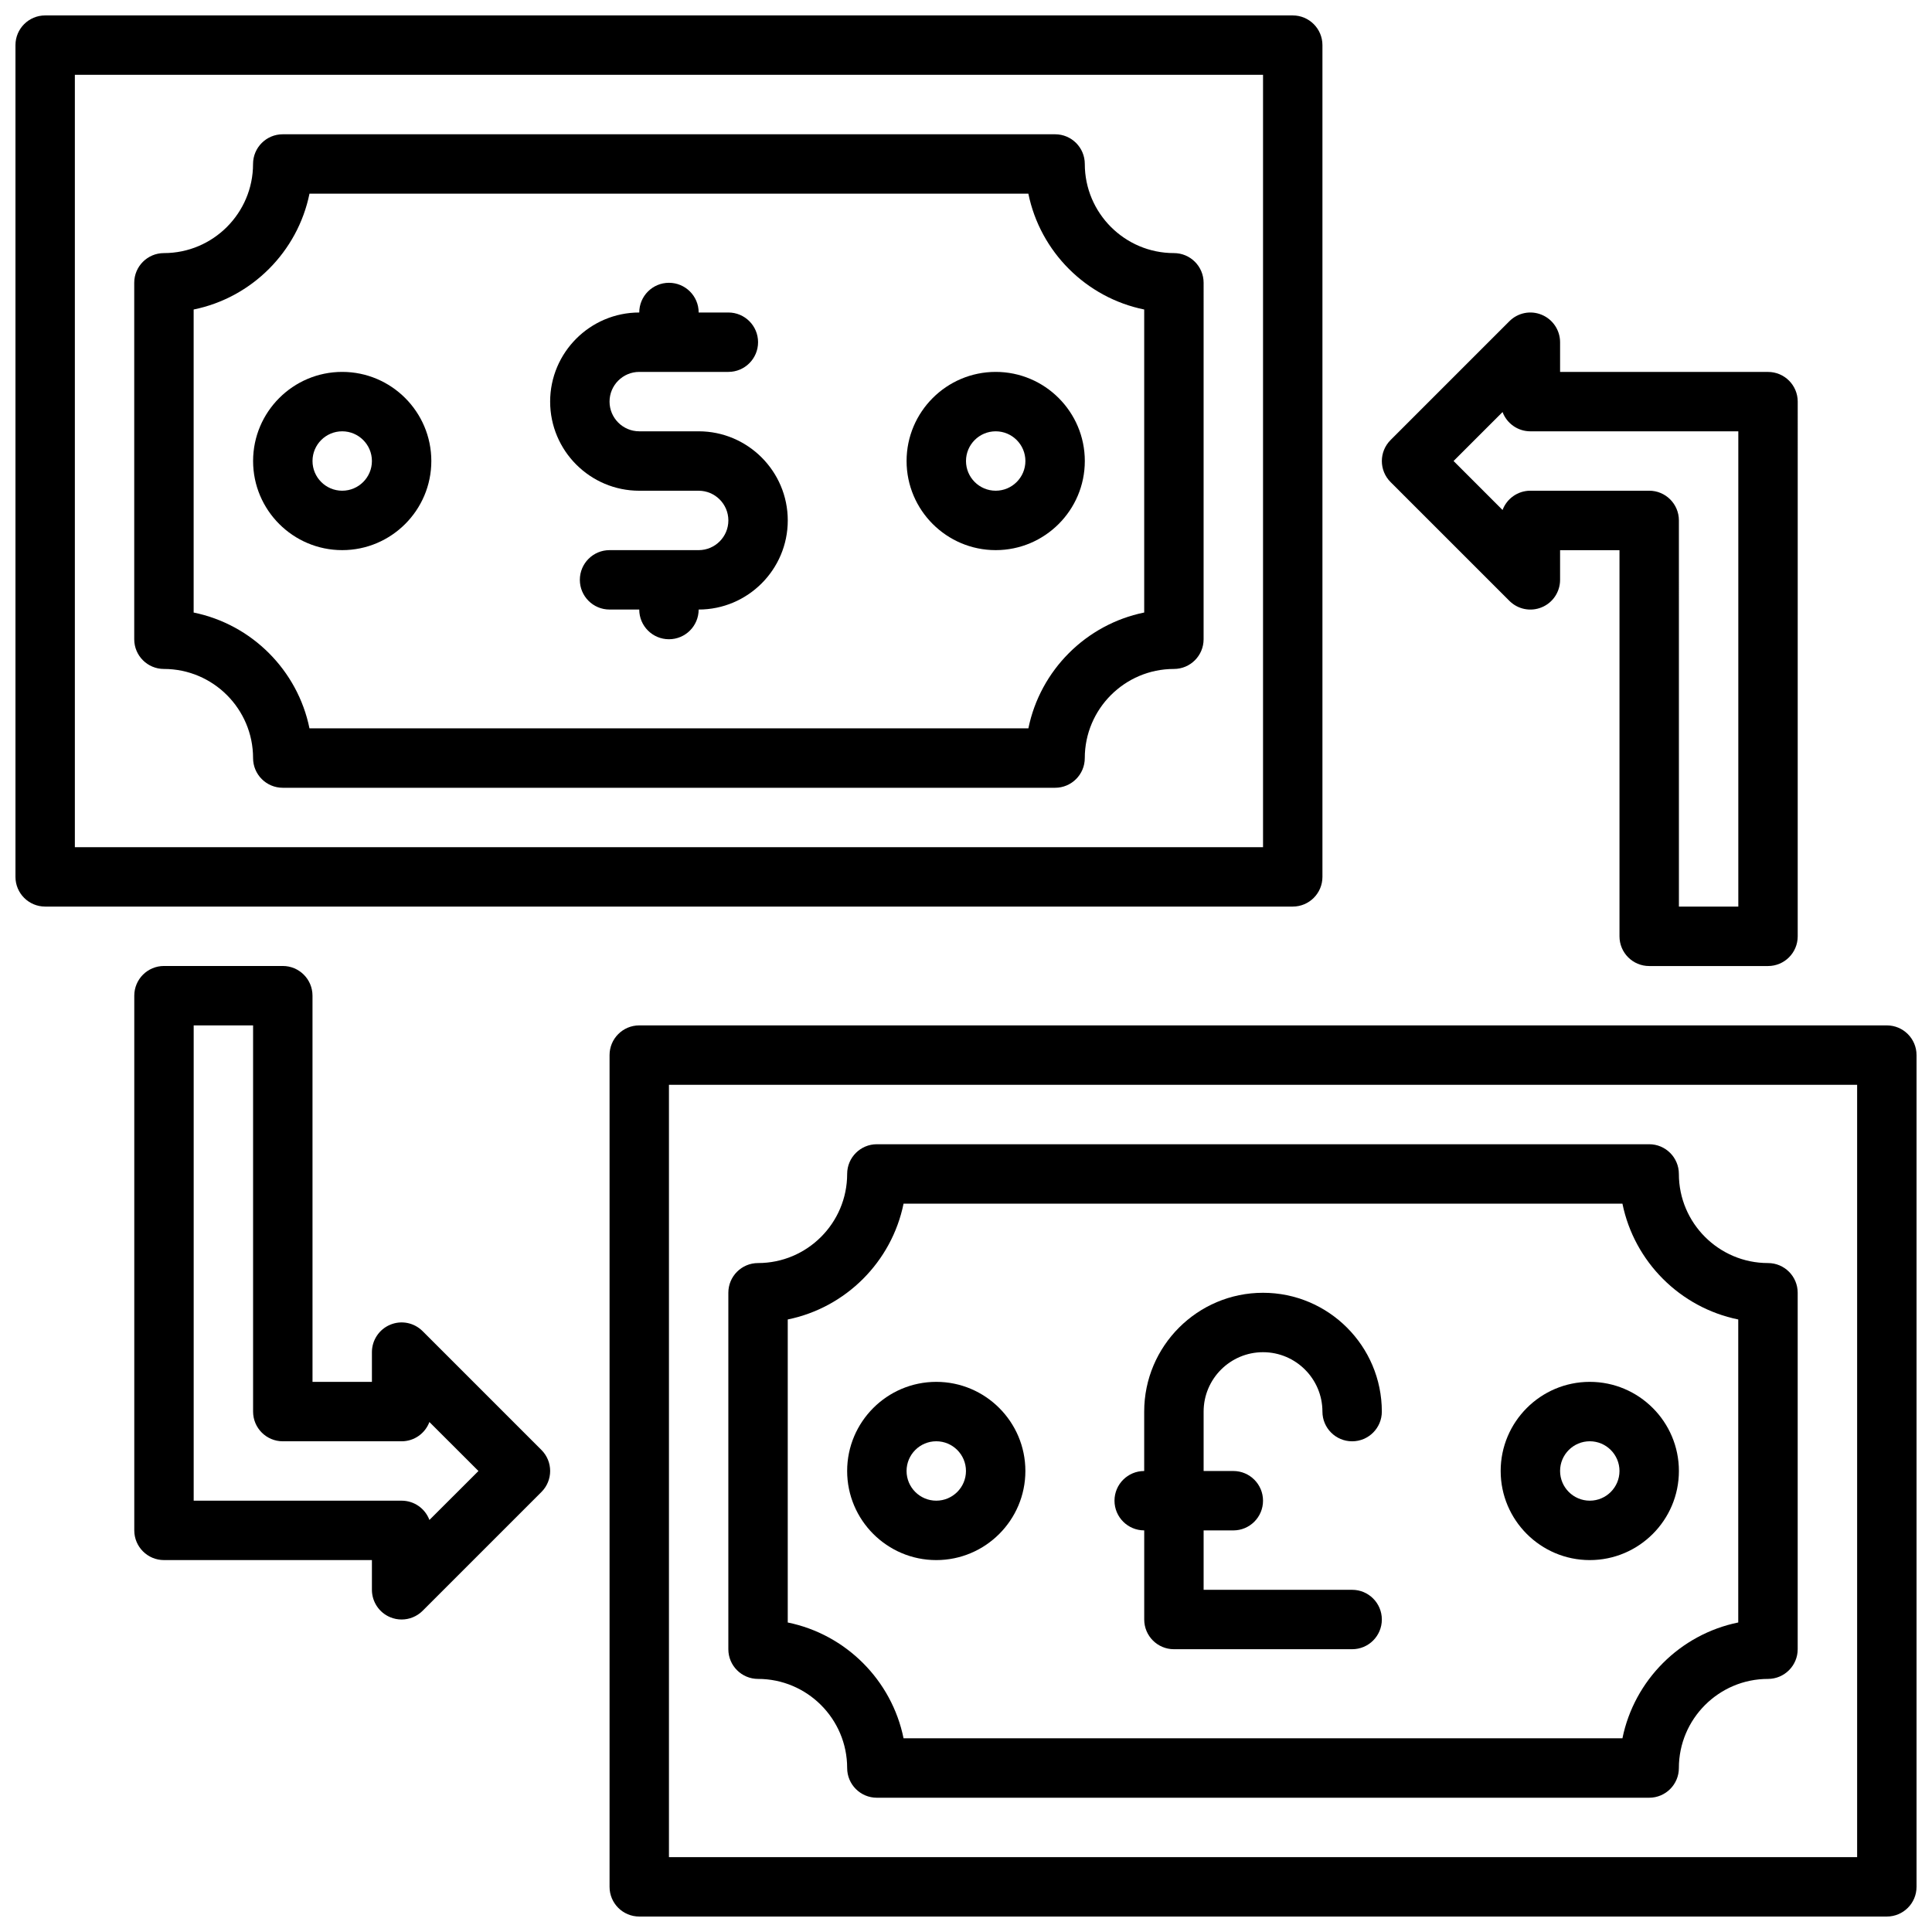
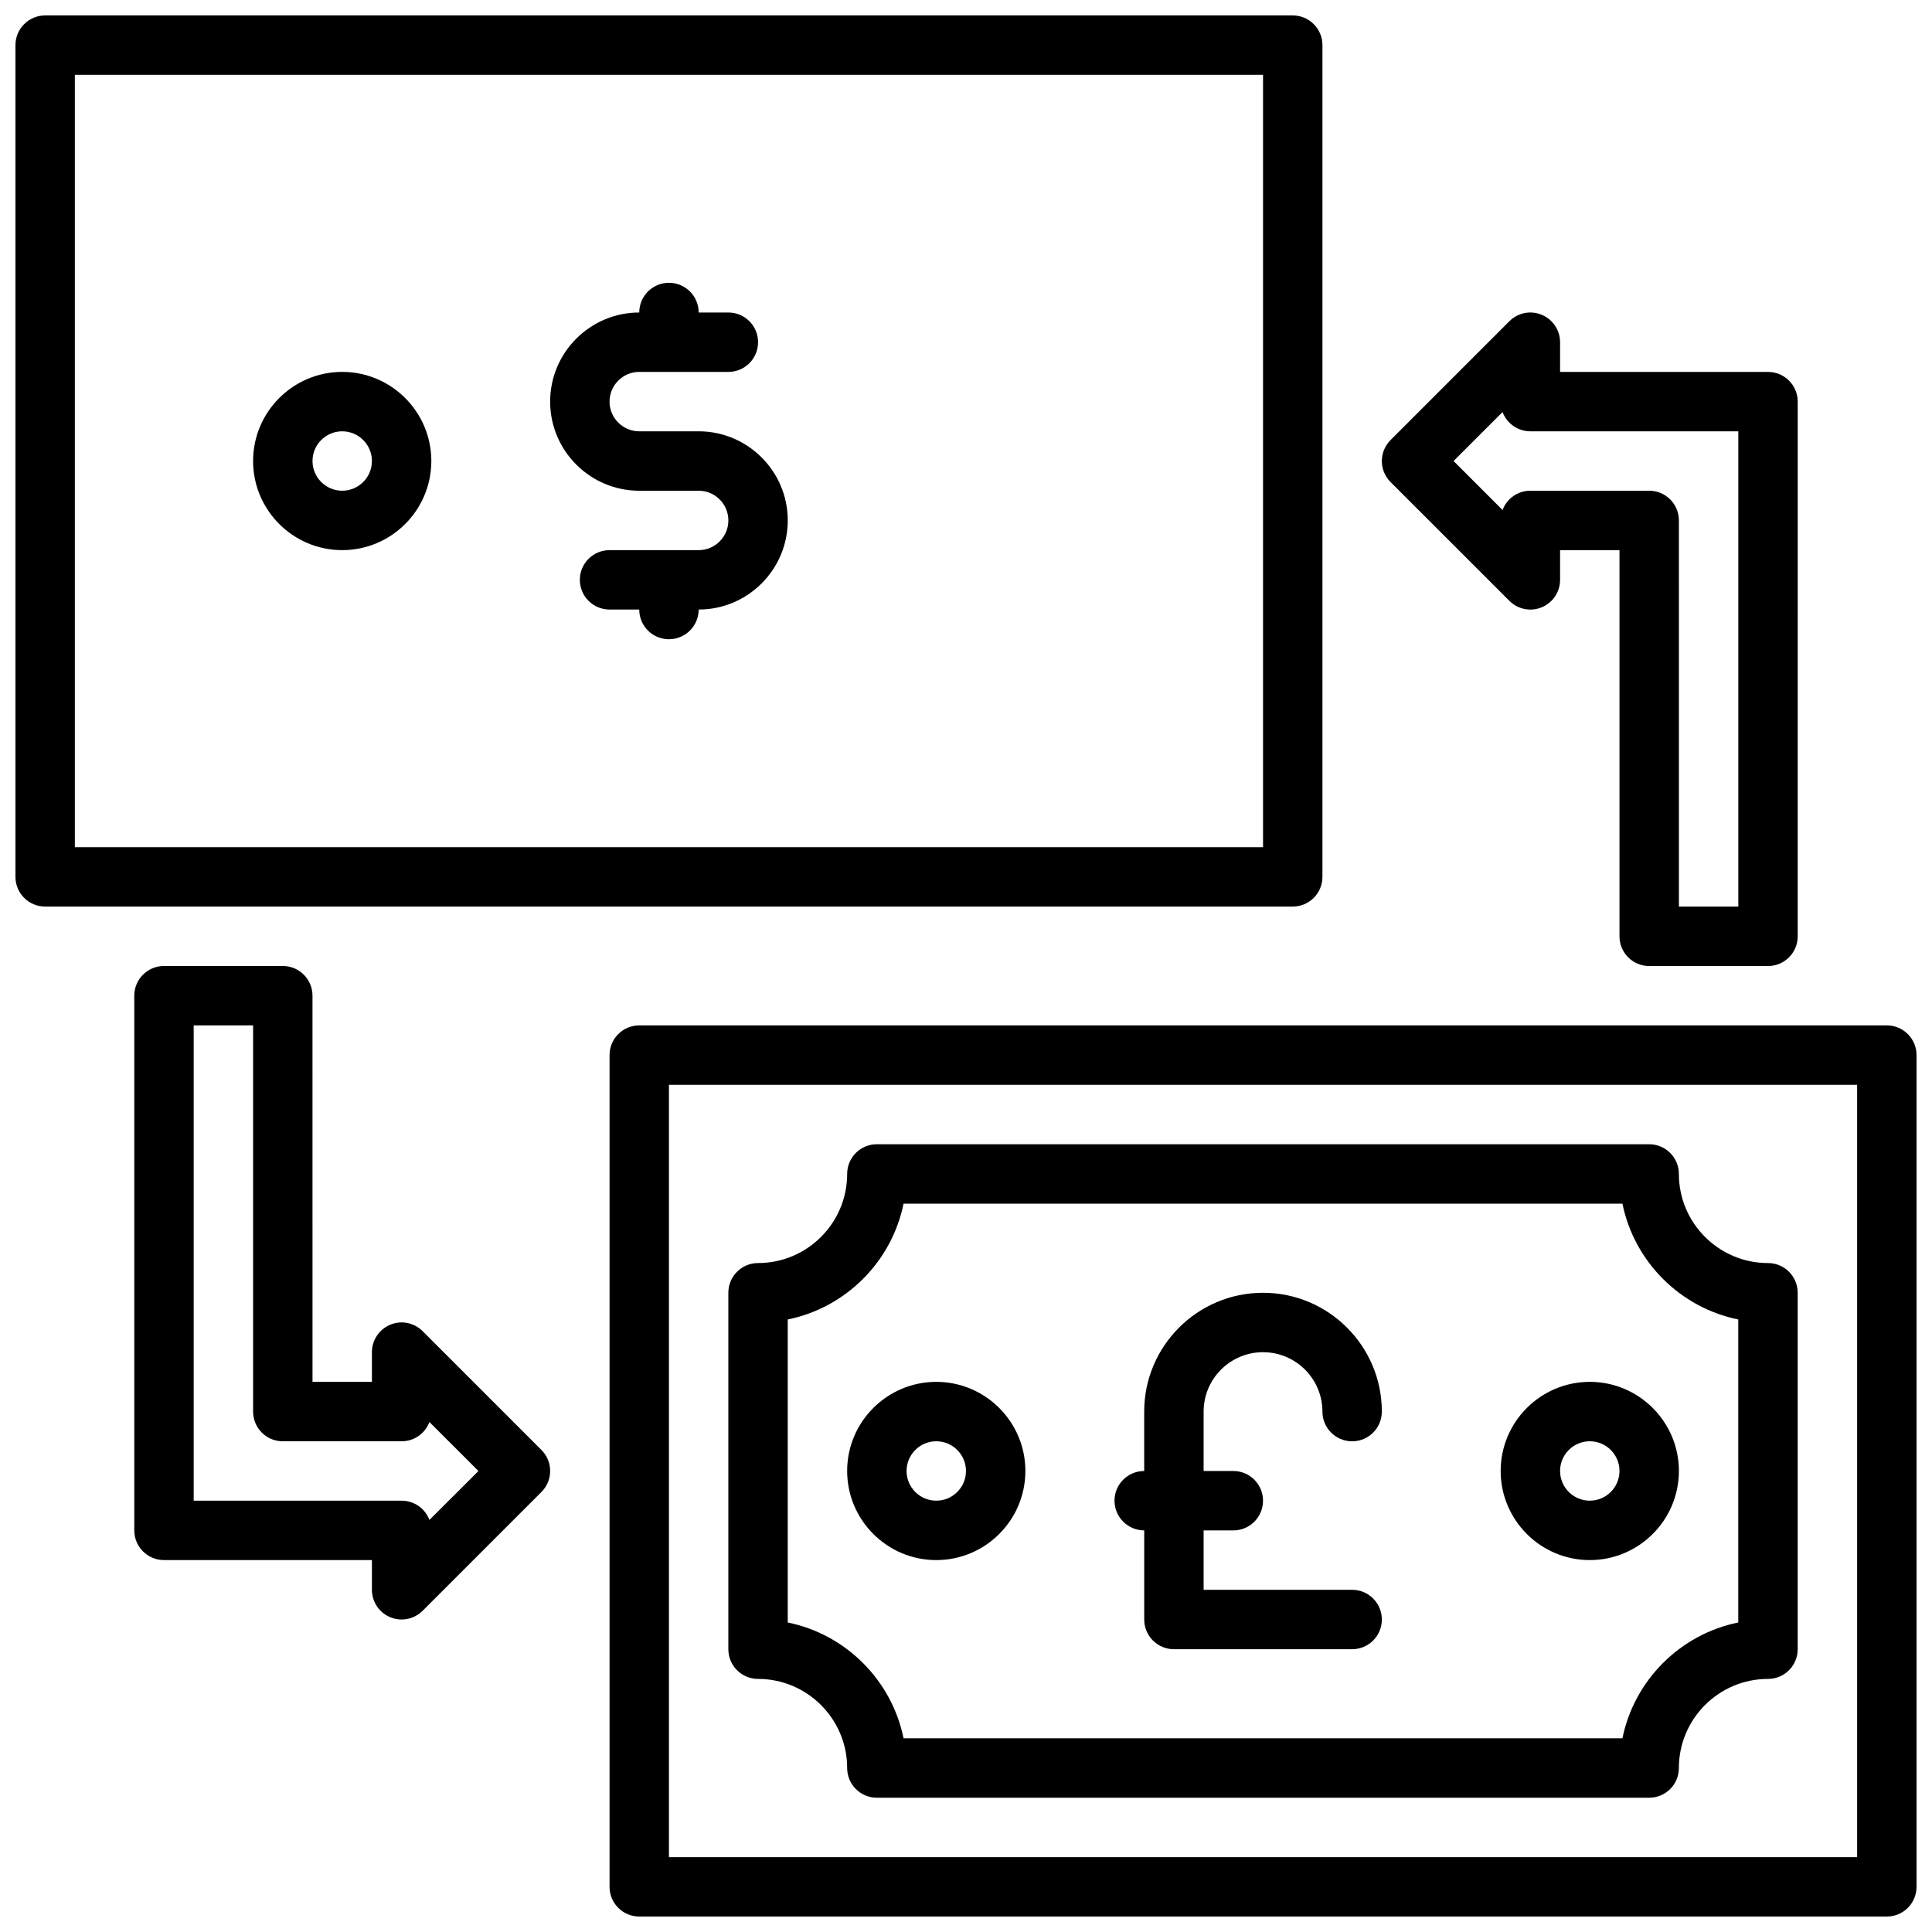
<svg xmlns="http://www.w3.org/2000/svg" width="800px" height="800px" version="1.1" viewBox="144 144 512 512">
  <defs>
    <clipPath id="b">
      <path d="m148.09 148.09h346.91v236.91h-346.91z" />
    </clipPath>
    <clipPath id="a">
      <path d="m305 415h346.9v236.9h-346.9z" />
    </clipPath>
  </defs>
  <g clip-path="url(#b)">
    <path d="m494.46 376.38v-220.42c0-4.352-3.527-7.871-7.871-7.871h-330.62c-4.344 0-7.871 3.519-7.871 7.871v220.42c0 4.352 3.527 7.871 7.871 7.871h330.62c4.348 0 7.871-3.519 7.871-7.871zm-15.742-7.871h-314.88v-204.68h314.88z" />
  </g>
  <path d="m313.41 274.05h15.742c4.336 0 7.871 3.527 7.871 7.871s-3.535 7.871-7.871 7.871h-23.617c-4.344 0-7.871 3.519-7.871 7.871 0 4.352 3.527 7.871 7.871 7.871h7.871c0 4.352 3.527 7.871 7.871 7.871s7.871-3.519 7.871-7.871c13.02 0 23.617-10.598 23.617-23.617 0-13.02-10.598-23.617-23.617-23.617h-15.742c-4.336 0-7.871-3.527-7.871-7.871s3.535-7.871 7.871-7.871h23.617c4.344 0 7.871-3.519 7.871-7.871 0-4.352-3.527-7.871-7.871-7.871h-7.871c0-4.352-3.527-7.871-7.871-7.871s-7.871 3.519-7.871 7.871c-13.02 0-23.617 10.598-23.617 23.617 0 13.02 10.598 23.617 23.617 23.617z" />
  <path d="m234.69 289.79c13.02 0 23.617-10.598 23.617-23.617s-10.598-23.617-23.617-23.617-23.617 10.598-23.617 23.617c0 13.023 10.594 23.617 23.617 23.617zm0-31.488c4.336 0 7.871 3.527 7.871 7.871s-3.535 7.871-7.871 7.871-7.871-3.527-7.871-7.871c-0.004-4.344 3.531-7.871 7.871-7.871z" />
-   <path d="m407.87 289.79c13.02 0 23.617-10.598 23.617-23.617s-10.598-23.617-23.617-23.617c-13.02 0-23.617 10.598-23.617 23.617 0 13.023 10.598 23.617 23.617 23.617zm0-31.488c4.336 0 7.871 3.527 7.871 7.871s-3.535 7.871-7.871 7.871c-4.336 0-7.871-3.527-7.871-7.871s3.531-7.871 7.871-7.871z" />
-   <path d="m187.45 321.28c13.02 0 23.617 10.598 23.617 23.617 0 4.352 3.527 7.871 7.871 7.871h204.67c4.344 0 7.871-3.519 7.871-7.871 0-13.02 10.598-23.617 23.617-23.617 4.344 0 7.871-3.519 7.871-7.871l0.004-94.465c0-4.352-3.527-7.871-7.871-7.871-13.02 0-23.617-10.598-23.617-23.617 0-4.352-3.527-7.871-7.871-7.871h-204.68c-4.344 0-7.871 3.519-7.871 7.871 0 13.02-10.598 23.617-23.617 23.617-4.344 0-7.871 3.519-7.871 7.871v94.465c0 4.352 3.527 7.871 7.871 7.871zm7.871-95.258c15.398-3.133 27.562-15.297 30.695-30.695h190.51c3.141 15.398 15.301 27.562 30.699 30.695v80.301c-15.398 3.133-27.559 15.297-30.691 30.691l-190.52 0.004c-3.133-15.391-15.297-27.555-30.695-30.688z" />
  <g clip-path="url(#a)">
    <path d="m644.03 415.74h-330.62c-4.344 0-7.871 3.519-7.871 7.871v220.42c0 4.352 3.527 7.871 7.871 7.871h330.62c4.344 0 7.871-3.519 7.871-7.871v-220.42c0-4.352-3.527-7.871-7.871-7.871zm-7.871 220.42h-314.88v-204.67h314.88z" />
  </g>
  <path d="m392.12 557.44c13.02 0 23.617-10.598 23.617-23.617 0-13.02-10.598-23.617-23.617-23.617s-23.617 10.598-23.617 23.617c0.004 13.023 10.598 23.617 23.617 23.617zm0-31.488c4.336 0 7.871 3.527 7.871 7.871s-3.535 7.871-7.871 7.871-7.871-3.527-7.871-7.871 3.535-7.871 7.871-7.871z" />
  <path d="m565.31 557.44c13.02 0 23.617-10.598 23.617-23.617 0-13.02-10.598-23.617-23.617-23.617s-23.617 10.598-23.617 23.617c0 13.023 10.594 23.617 23.617 23.617zm0-31.488c4.336 0 7.871 3.527 7.871 7.871s-3.535 7.871-7.871 7.871-7.871-3.527-7.871-7.871c-0.004-4.344 3.531-7.871 7.871-7.871z" />
  <path d="m344.89 588.93c13.02 0 23.617 10.598 23.617 23.617 0 4.352 3.527 7.871 7.871 7.871h204.67c4.344 0 7.871-3.519 7.871-7.871 0-13.02 10.598-23.617 23.617-23.617 4.344 0 7.871-3.519 7.871-7.871v-94.465c0-4.352-3.527-7.871-7.871-7.871-13.02 0-23.617-10.598-23.617-23.617 0-4.352-3.527-7.871-7.871-7.871h-204.67c-4.344 0-7.871 3.519-7.871 7.871 0 13.02-10.598 23.617-23.617 23.617-4.344 0-7.871 3.519-7.871 7.871v94.465c0 4.356 3.527 7.871 7.871 7.871zm7.871-95.258c15.398-3.133 27.559-15.297 30.691-30.691h190.51c3.133 15.398 15.297 27.559 30.691 30.691v80.301c-15.398 3.133-27.559 15.297-30.691 30.691l-190.51 0.004c-3.133-15.398-15.297-27.559-30.691-30.691z" />
  <path d="m447.23 549.57v23.617c0 4.352 3.527 7.871 7.871 7.871h47.23c4.344 0 7.871-3.519 7.871-7.871 0-4.352-3.527-7.871-7.871-7.871h-39.359v-15.742h7.871c4.344 0 7.871-3.519 7.871-7.871 0-4.352-3.527-7.871-7.871-7.871h-7.871v-15.742c0-8.684 7.062-15.742 15.742-15.742 8.684 0 15.742 7.062 15.742 15.742 0 4.352 3.527 7.871 7.871 7.871s7.871-3.519 7.871-7.871c0-17.367-14.121-31.488-31.488-31.488-17.367 0-31.488 14.121-31.488 31.488v15.742c-4.344 0-7.871 3.519-7.871 7.871 0.008 4.348 3.535 7.867 7.879 7.867z" />
  <path d="m544 303.23c2.25 2.25 5.621 2.938 8.582 1.707 2.938-1.211 4.856-4.09 4.856-7.269v-7.871h15.742v102.34c0 4.352 3.527 7.871 7.871 7.871h31.488c4.344 0 7.871-3.519 7.871-7.871l0.004-141.7c0-4.352-3.527-7.871-7.871-7.871h-55.105v-7.871c0-3.18-1.922-6.055-4.856-7.273-2.961-1.234-6.328-0.551-8.582 1.707l-31.488 31.488c-3.078 3.078-3.078 8.055 0 11.133zm-1.809-50.035c1.125 2.992 4 5.109 7.375 5.109h55.105v125.95h-15.742l-0.004-102.34c0-4.352-3.527-7.871-7.871-7.871h-31.488c-3.379 0-6.25 2.125-7.375 5.109l-12.98-12.98z" />
  <path d="m256 496.77c-2.25-2.25-5.629-2.945-8.582-1.707-2.934 1.211-4.856 4.094-4.856 7.273v7.871h-15.742l-0.004-102.34c0-4.352-3.527-7.871-7.871-7.871h-31.488c-4.344 0-7.871 3.519-7.871 7.871v141.7c0 4.352 3.527 7.871 7.871 7.871h55.105v7.871c0 3.18 1.922 6.062 4.856 7.273 0.977 0.41 2 0.602 3.016 0.602 2.047 0 4.062-0.805 5.566-2.305l31.488-31.488c3.078-3.078 3.078-8.055 0-11.133zm1.801 50.035c-1.117-2.984-3.988-5.109-7.367-5.109h-55.105v-125.95h15.742v102.34c0 4.352 3.527 7.871 7.871 7.871h31.488c3.379 0 6.25-2.125 7.367-5.109l12.996 12.984z" />
</svg>